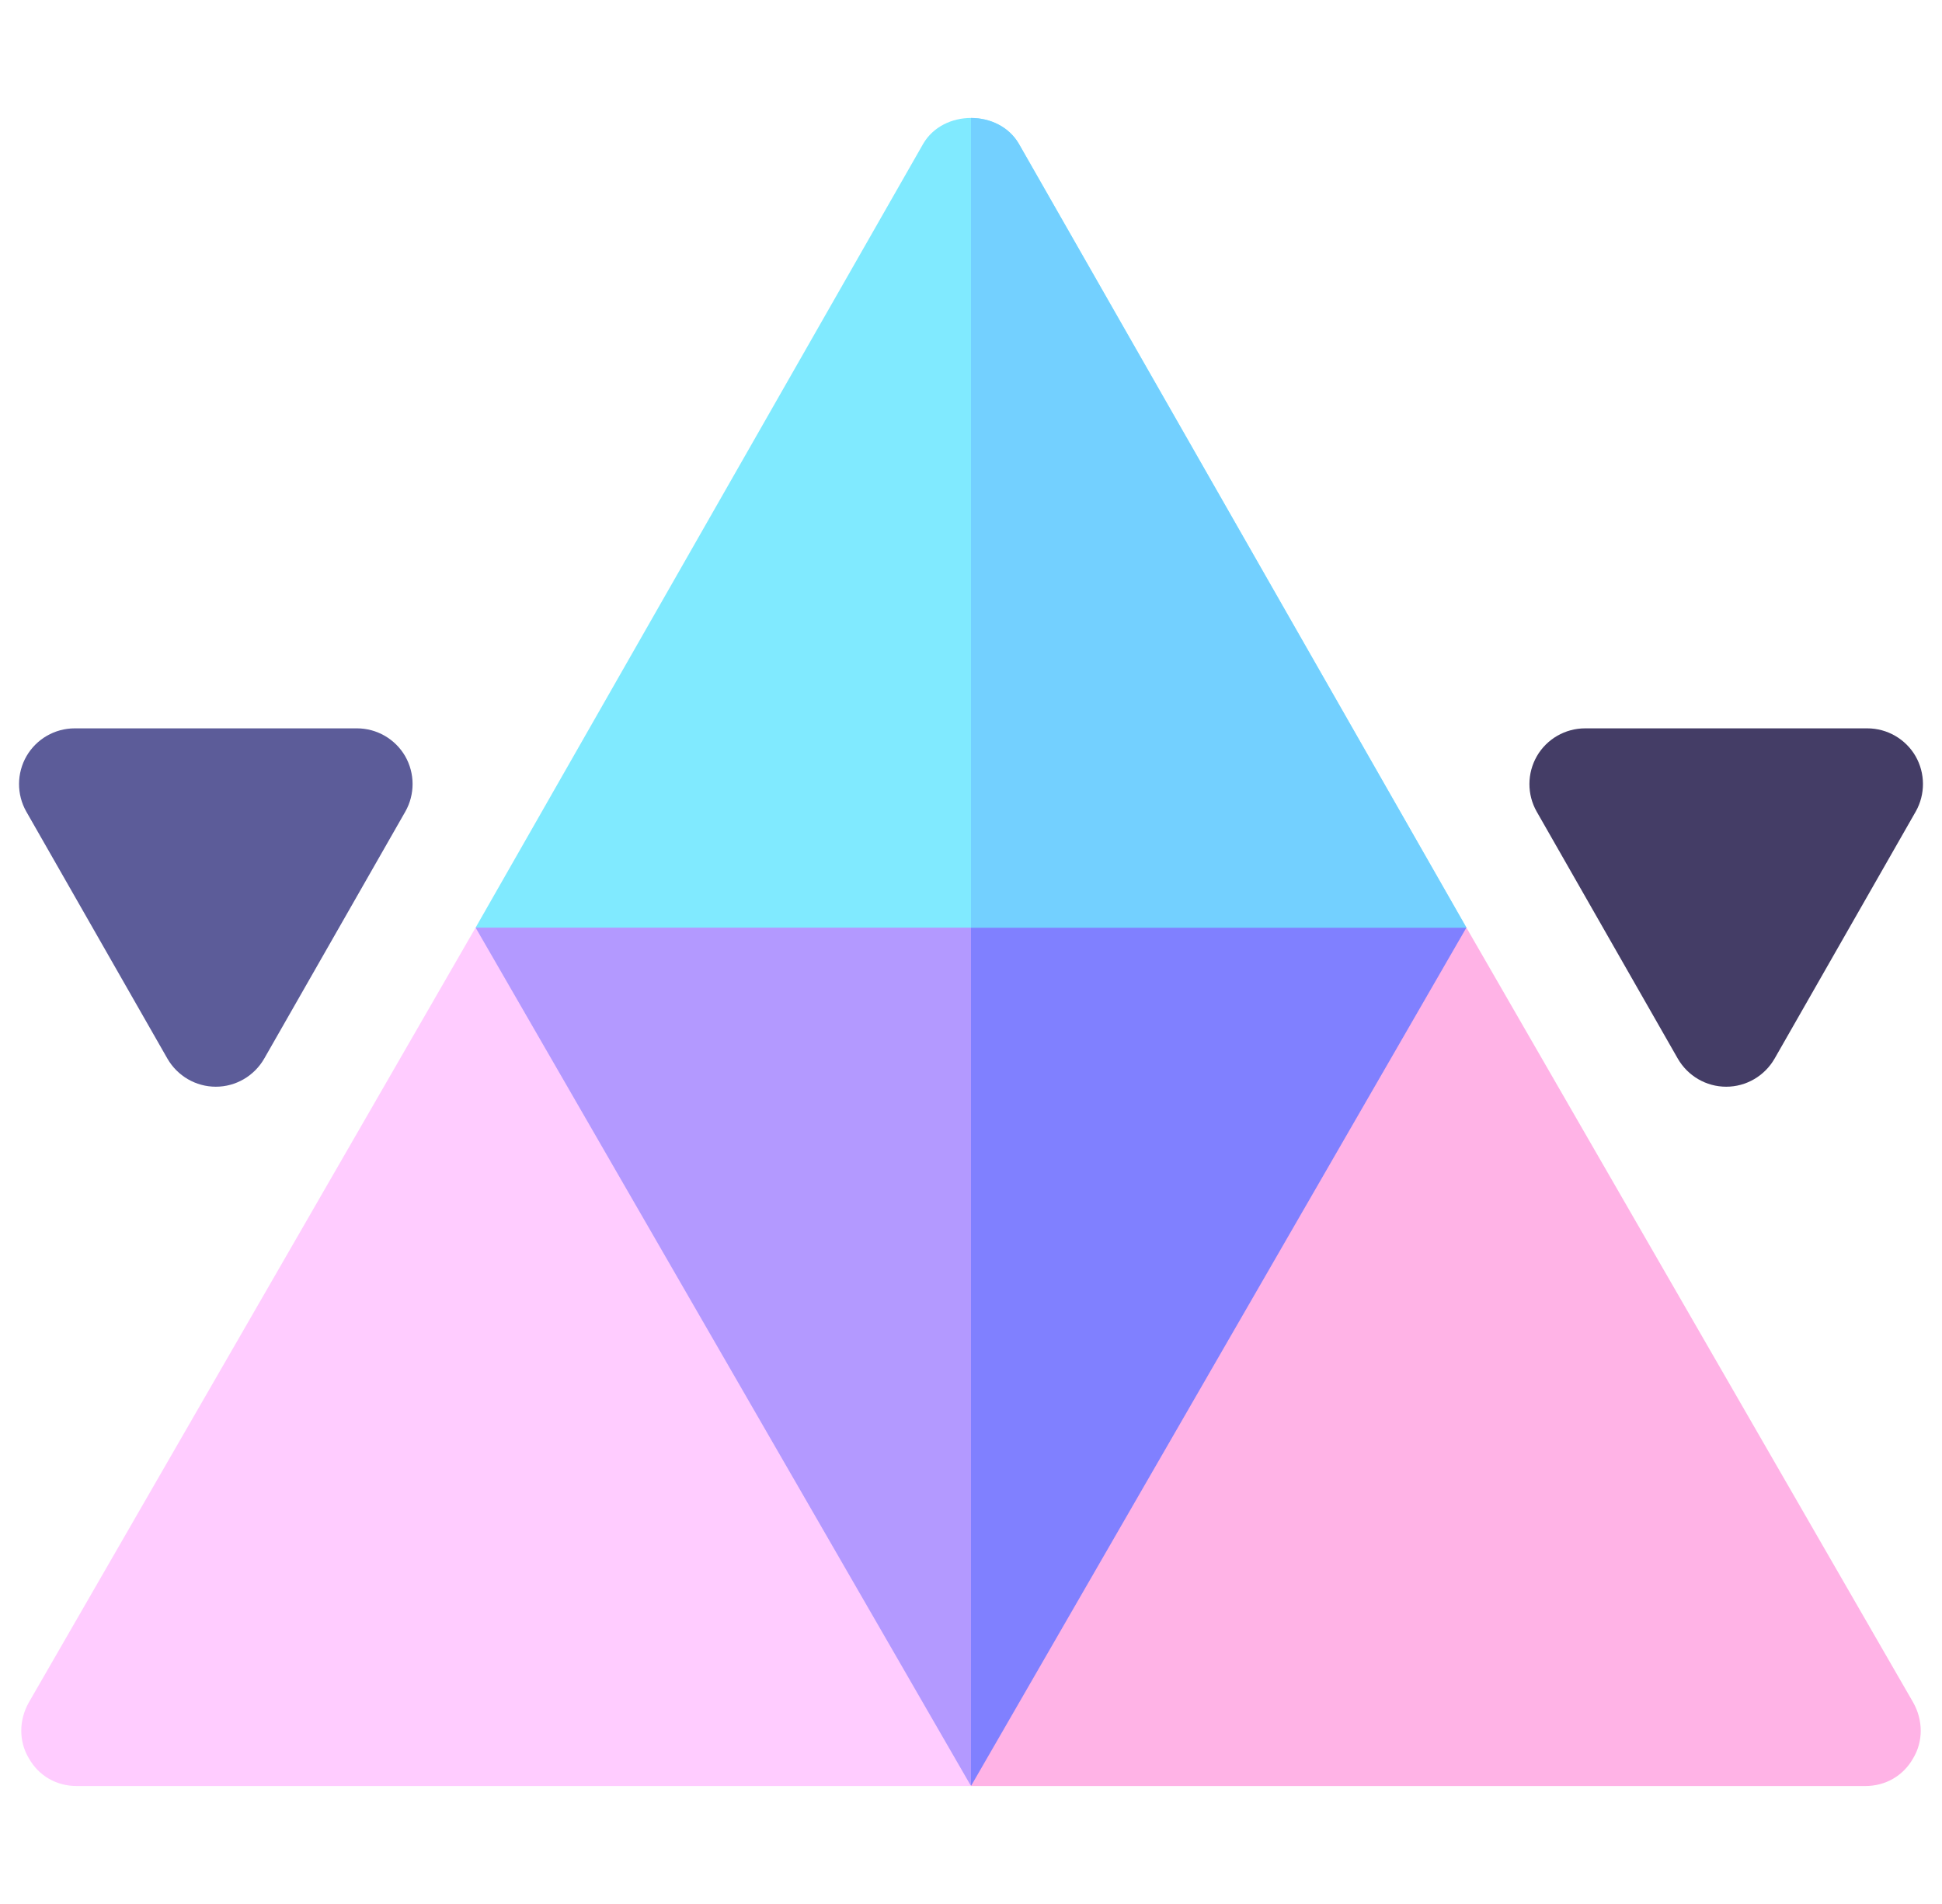
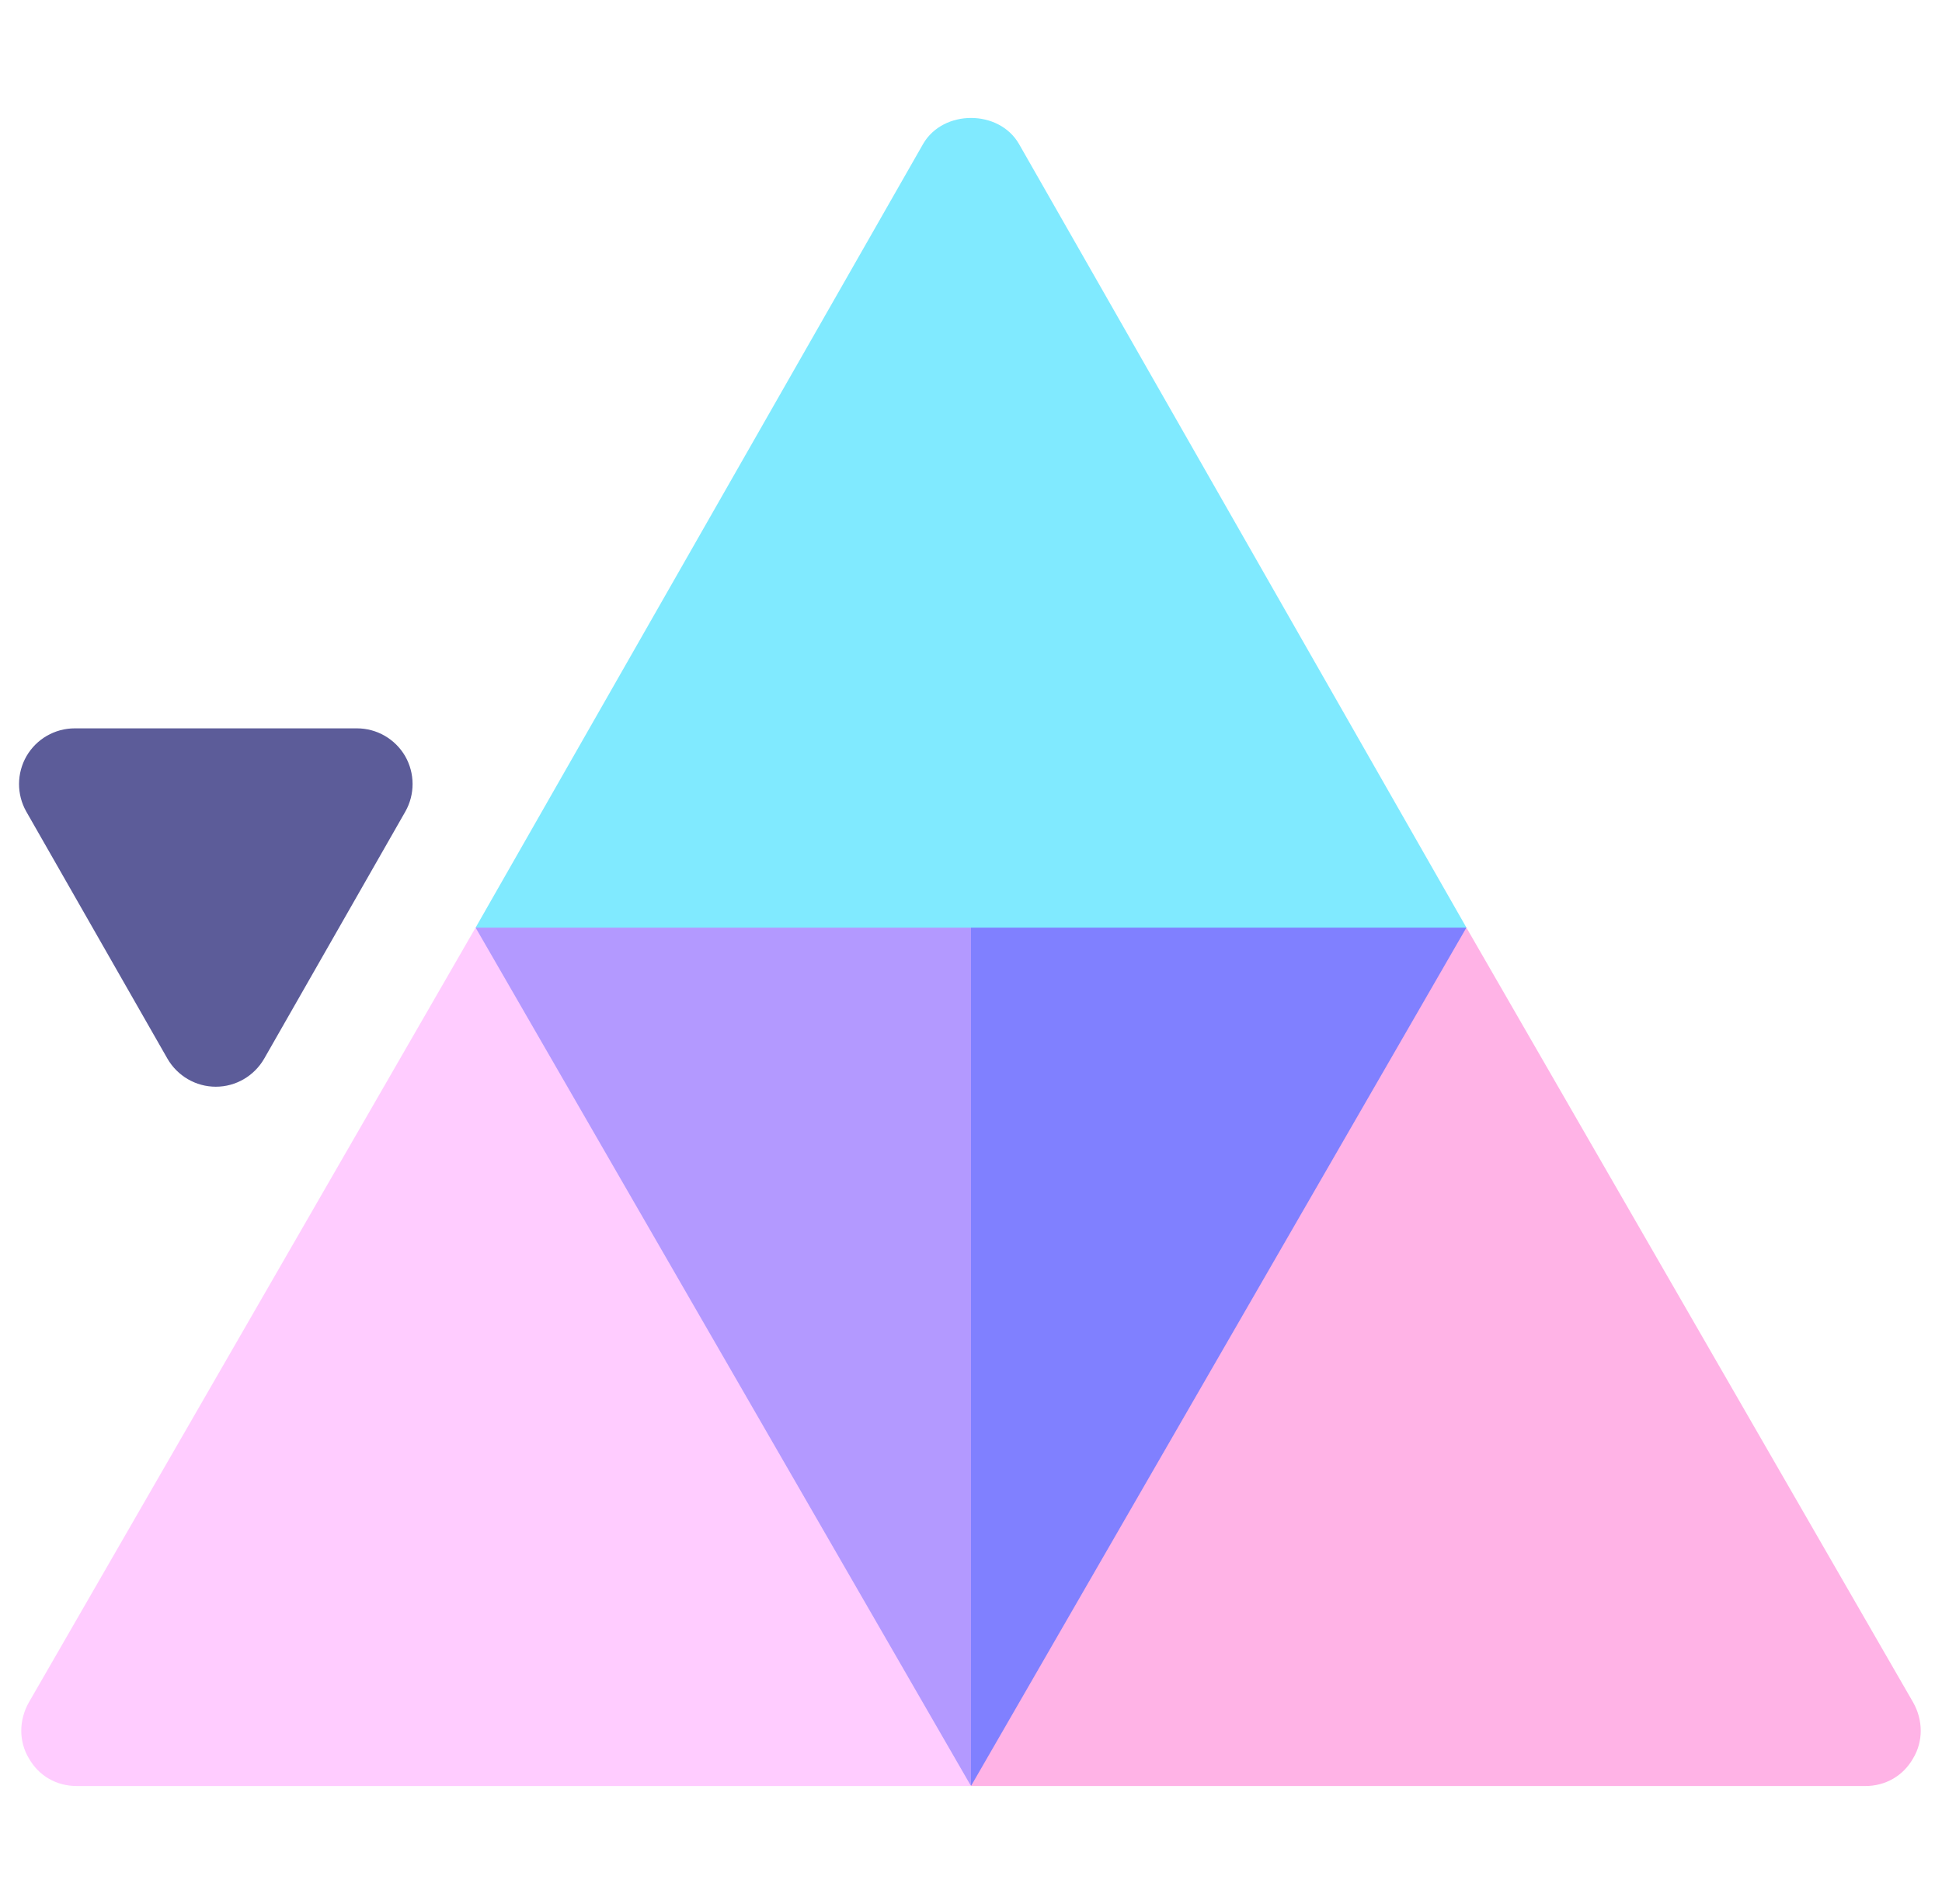
<svg xmlns="http://www.w3.org/2000/svg" width="51" height="50" viewBox="0 0 51 50" fill="none">
  <g clip-path="url(#clip0_1437_2499)">
    <path d="M38.51 24.36L35.772 37.093L25.5 46.902L15.227 37.093L12.489 24.36L25.5 21.437L38.51 24.36Z" fill="#B399FF" />
-     <path d="M35.773 37.093L38.51 24.36L25.5 21.437V46.902L35.773 37.093Z" fill="#8080FF" />
+     <path d="M35.773 37.093L38.51 24.36L25.5 21.437V46.902L35.773 37.093" fill="#8080FF" />
    <path d="M5.668 28.538C5.142 28.538 4.66 28.256 4.397 27.801L0.691 21.314C0.434 20.861 0.437 20.306 0.697 19.855C0.959 19.404 1.442 19.127 1.962 19.127H9.374C9.893 19.127 10.376 19.404 10.639 19.855C10.898 20.306 10.901 20.861 10.644 21.314L6.938 27.801C6.675 28.256 6.193 28.538 5.668 28.538Z" fill="#5C5C99" />
-     <path d="M45.333 28.538C44.807 28.538 44.325 28.256 44.062 27.801L40.356 21.314C40.099 20.861 40.102 20.306 40.362 19.855C40.624 19.404 41.107 19.127 41.627 19.127H49.039C49.558 19.127 50.041 19.404 50.304 19.855C50.563 20.306 50.566 20.861 50.309 21.314L46.603 27.801C46.34 28.256 45.858 28.538 45.333 28.538Z" fill="#443D66" />
    <path d="M50.244 44.709L38.51 24.36L25.5 46.902H48.987C49.513 46.902 49.981 46.639 50.244 46.171C50.507 45.733 50.507 45.177 50.244 44.709Z" fill="#FFB3E6" />
    <path d="M38.511 24.36H12.49L24.244 3.777C24.77 2.871 26.232 2.871 26.758 3.777L38.511 24.36Z" fill="#80EAFF" />
    <path d="M25.5 46.902H2.013C1.487 46.902 1.019 46.639 0.756 46.171C0.493 45.733 0.493 45.177 0.756 44.709L12.49 24.36L25.5 46.902Z" fill="#FFCCFF" />
-     <path d="M38.51 24.36L26.757 3.778C26.494 3.324 25.997 3.098 25.5 3.098V24.36H38.51Z" fill="#73D0FF" />
  </g>
  <defs>
    <clipPath id="clip0_1437_2499">
      <rect width="50" height="50" fill="white" transform="translate(0.5)" />
    </clipPath>
  </defs>
</svg>